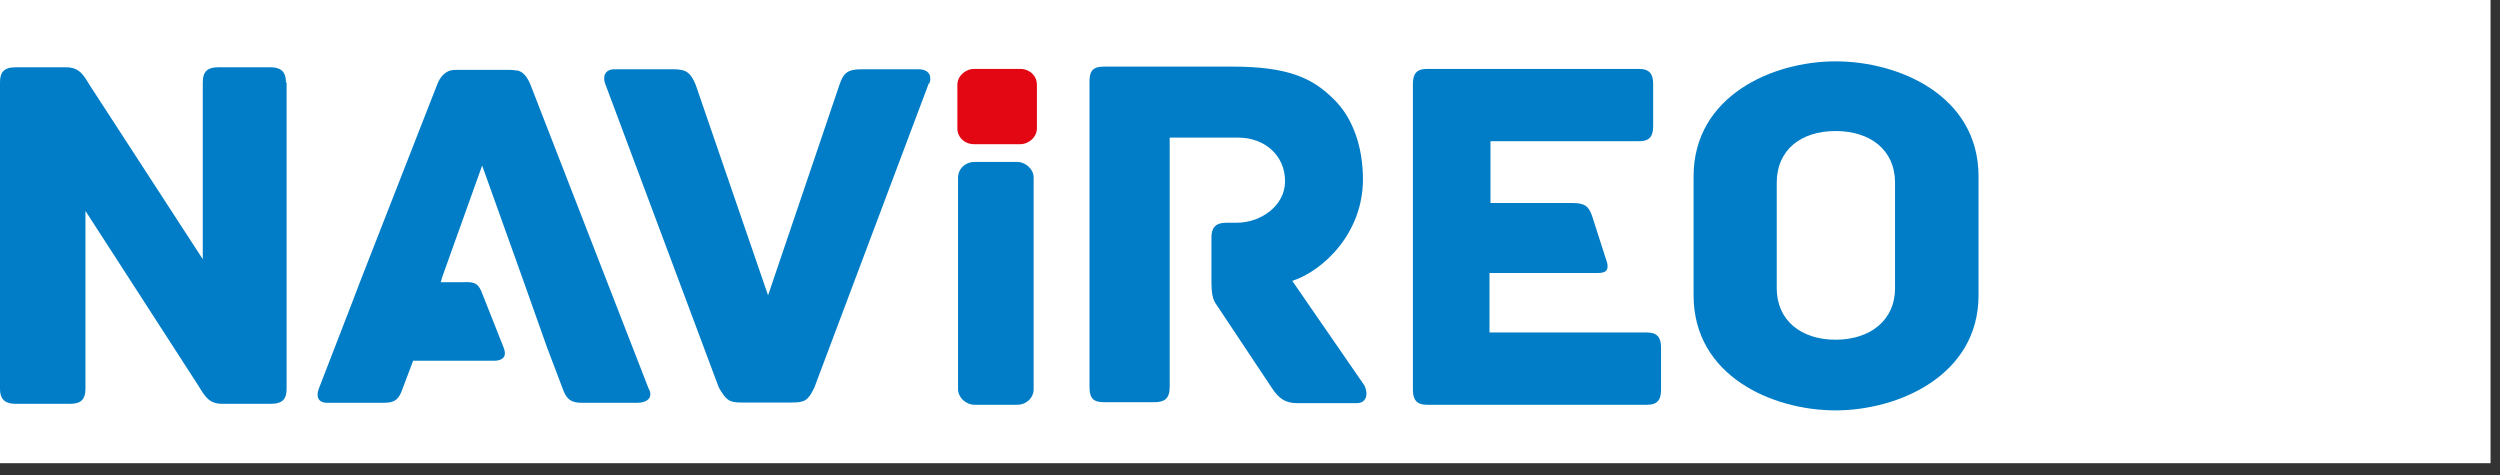
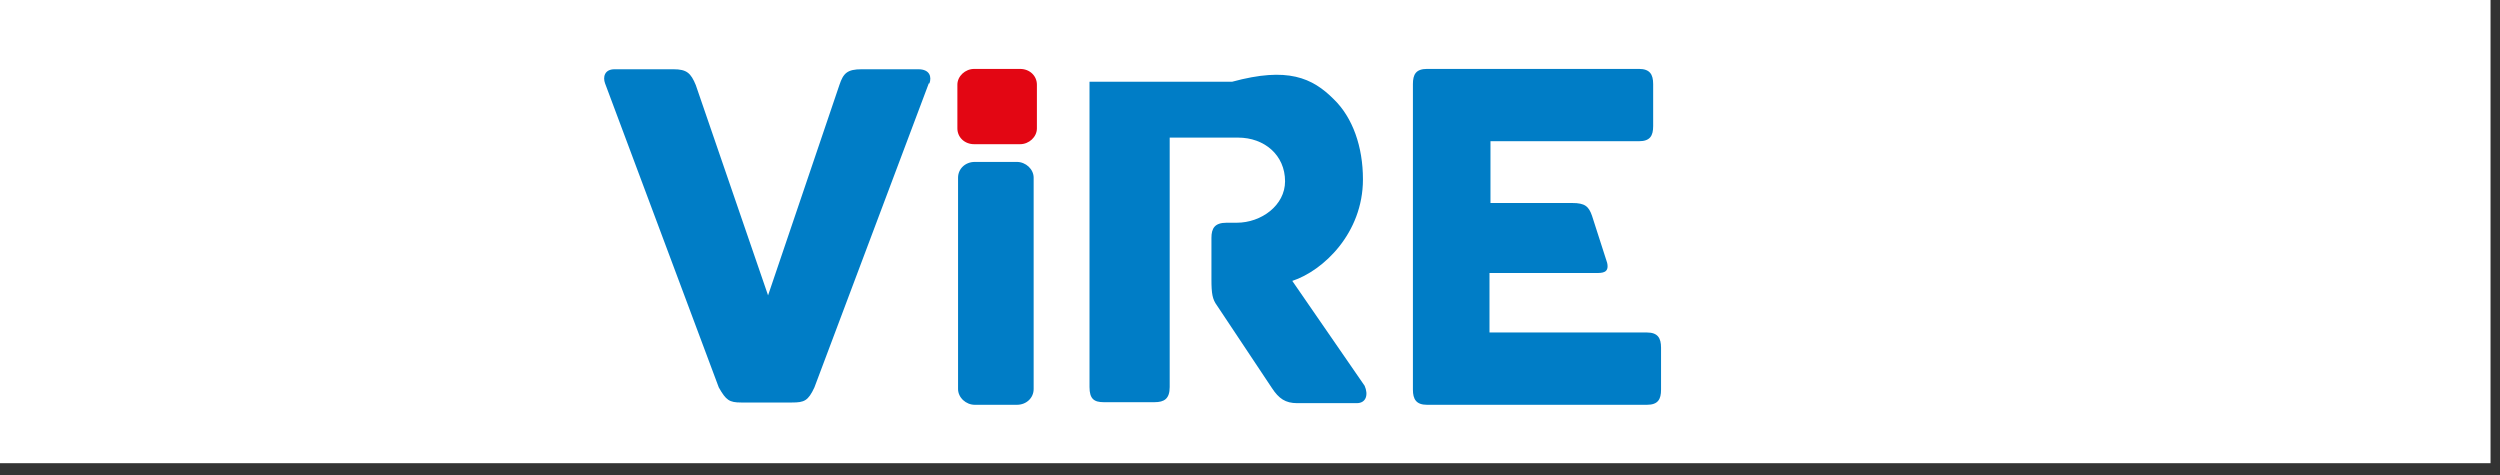
<svg xmlns="http://www.w3.org/2000/svg" width="163" height="31" viewBox="0 0 163 31" fill="none">
  <rect x="0" y="0" width="163" height="31" fill="#333333" stroke="none" />
  <g clip-path="url(#clip0_0_3)">
    <path d="M162.383 0H0V30.2H162.383V0Z" fill="white" />
    <path d="M62.421 8.372C62.421 8.951 62.892 9.401 63.514 9.401H66.514C67.092 9.401 67.606 8.929 67.606 8.372V5.522C67.606 4.944 67.135 4.494 66.514 4.494H63.514C62.935 4.494 62.421 4.965 62.421 5.522V8.372Z" fill="#E30613" />
    <path d="M67.394 25.364C67.394 25.943 66.922 26.393 66.301 26.393H63.558C62.979 26.393 62.465 25.921 62.465 25.364V11.586C62.465 11.007 62.936 10.557 63.558 10.557H66.301C66.879 10.557 67.394 11.029 67.394 11.586V25.364Z" fill="#007DC6" />
-     <path d="M42.3 25.364L34.586 5.521C34.372 5.007 34.114 4.685 33.75 4.6H33.707C33.707 4.6 33.45 4.557 33.3 4.557H29.786C29.636 4.557 29.486 4.557 29.379 4.6H29.336C28.929 4.75 28.672 5.071 28.5 5.521L23.422 18.507L22.95 19.75L20.786 25.342C20.636 25.75 20.636 26.264 21.365 26.264H24.986C25.757 26.264 26.015 26.049 26.272 25.278L26.936 23.521H32.207C32.614 23.521 33.129 23.371 32.829 22.642L31.479 19.235C31.222 18.507 31.007 18.357 30.193 18.399H28.736L28.843 18.035L31.436 10.793L34.029 18.035L35.679 22.685L36.664 25.278C36.922 26.049 37.243 26.264 37.95 26.264H41.572C42.493 26.221 42.493 25.685 42.3 25.342V25.364Z" fill="#007DC6" />
-     <path d="M88.522 26.286H84.579C83.807 26.286 83.379 25.986 82.929 25.3L79.35 19.922C79.05 19.515 78.986 19.151 78.986 18.208V15.508C78.986 14.886 79.2 14.522 79.972 14.522H80.636C82.243 14.522 83.786 13.386 83.786 11.822C83.786 10.108 82.436 8.972 80.722 8.972H76.264V25.236C76.264 26.008 75.9 26.222 75.279 26.222H71.957C71.336 26.222 71.036 26.008 71.036 25.236V5.329C71.036 4.708 71.186 4.343 71.957 4.343H80.336C83.957 4.343 85.564 5.072 86.957 6.465C88.2 7.665 88.864 9.572 88.864 11.693C88.864 15.208 86.272 17.651 84.257 18.315L88.972 25.151C89.229 25.729 89.079 26.286 88.457 26.286H88.522Z" fill="#007DC6" />
-     <path d="M18.686 5.372V25.343C18.686 25.965 18.471 26.329 17.657 26.329H14.507C13.629 26.329 13.371 25.858 12.964 25.193L5.571 13.75V25.343C5.571 26.115 5.207 26.329 4.543 26.329H1.029C0.407 26.329 0 26.115 0 25.343V5.372C0 4.75 0.214 4.386 1.029 4.386H4.286C5.164 4.386 5.421 4.858 5.829 5.522L13.221 16.9V5.372C13.221 4.6 13.586 4.386 14.25 4.386H17.614C18.236 4.386 18.643 4.6 18.643 5.372H18.686Z" fill="#007DC6" />
+     <path d="M88.522 26.286H84.579C83.807 26.286 83.379 25.986 82.929 25.3L79.35 19.922C79.05 19.515 78.986 19.151 78.986 18.208V15.508C78.986 14.886 79.2 14.522 79.972 14.522H80.636C82.243 14.522 83.786 13.386 83.786 11.822C83.786 10.108 82.436 8.972 80.722 8.972H76.264V25.236C76.264 26.008 75.9 26.222 75.279 26.222H71.957C71.336 26.222 71.036 26.008 71.036 25.236V5.329H80.336C83.957 4.343 85.564 5.072 86.957 6.465C88.2 7.665 88.864 9.572 88.864 11.693C88.864 15.208 86.272 17.651 84.257 18.315L88.972 25.151C89.229 25.729 89.079 26.286 88.457 26.286H88.522Z" fill="#007DC6" />
    <path d="M60.557 5.436L53.1 25.258C52.693 26.136 52.435 26.243 51.642 26.243H48.321C47.55 26.243 47.335 26.093 46.864 25.258L39.45 5.436C39.3 5.029 39.407 4.515 40.071 4.515H43.907C44.785 4.515 45.043 4.772 45.364 5.543L50.078 19.258L54.728 5.543C54.985 4.772 55.242 4.515 56.185 4.515H59.871C60.642 4.515 60.75 5.029 60.6 5.436H60.557Z" fill="#007DC6" />
-     <path d="M129 19.257C129 24.486 123.771 26.757 119.679 26.757C115.586 26.757 110.421 24.528 110.421 19.257V11.5C110.421 6.271 115.543 4 119.679 4C123.814 4 129 6.229 129 11.5V19.257ZM123.557 11.907C123.557 9.786 121.95 8.543 119.679 8.543C117.407 8.543 115.843 9.786 115.843 11.907V18.786C115.843 20.907 117.45 22.15 119.679 22.15C121.907 22.15 123.557 20.907 123.557 18.786V11.907Z" fill="#007DC6" />
    <path d="M97.115 21.678V17.8H104.057C104.465 17.8 104.936 17.8 104.786 17.136L103.8 14.071C103.586 13.45 103.329 13.236 102.515 13.236H97.179V9.207H106.865C107.593 9.207 107.786 8.843 107.786 8.221V5.479C107.786 4.857 107.572 4.493 106.865 4.493H93.043C92.315 4.493 92.122 4.857 92.122 5.479V25.407C92.122 26.029 92.336 26.393 93.043 26.393H107.379C108.107 26.393 108.3 26.029 108.3 25.407V22.664C108.3 22.043 108.086 21.678 107.379 21.678H97.115Z" fill="#007DC6" />
  </g>
  <defs>
    <clipPath id="clip0_0_3">
      <rect width="163" height="31" fill="white" />
    </clipPath>
  </defs>
</svg>